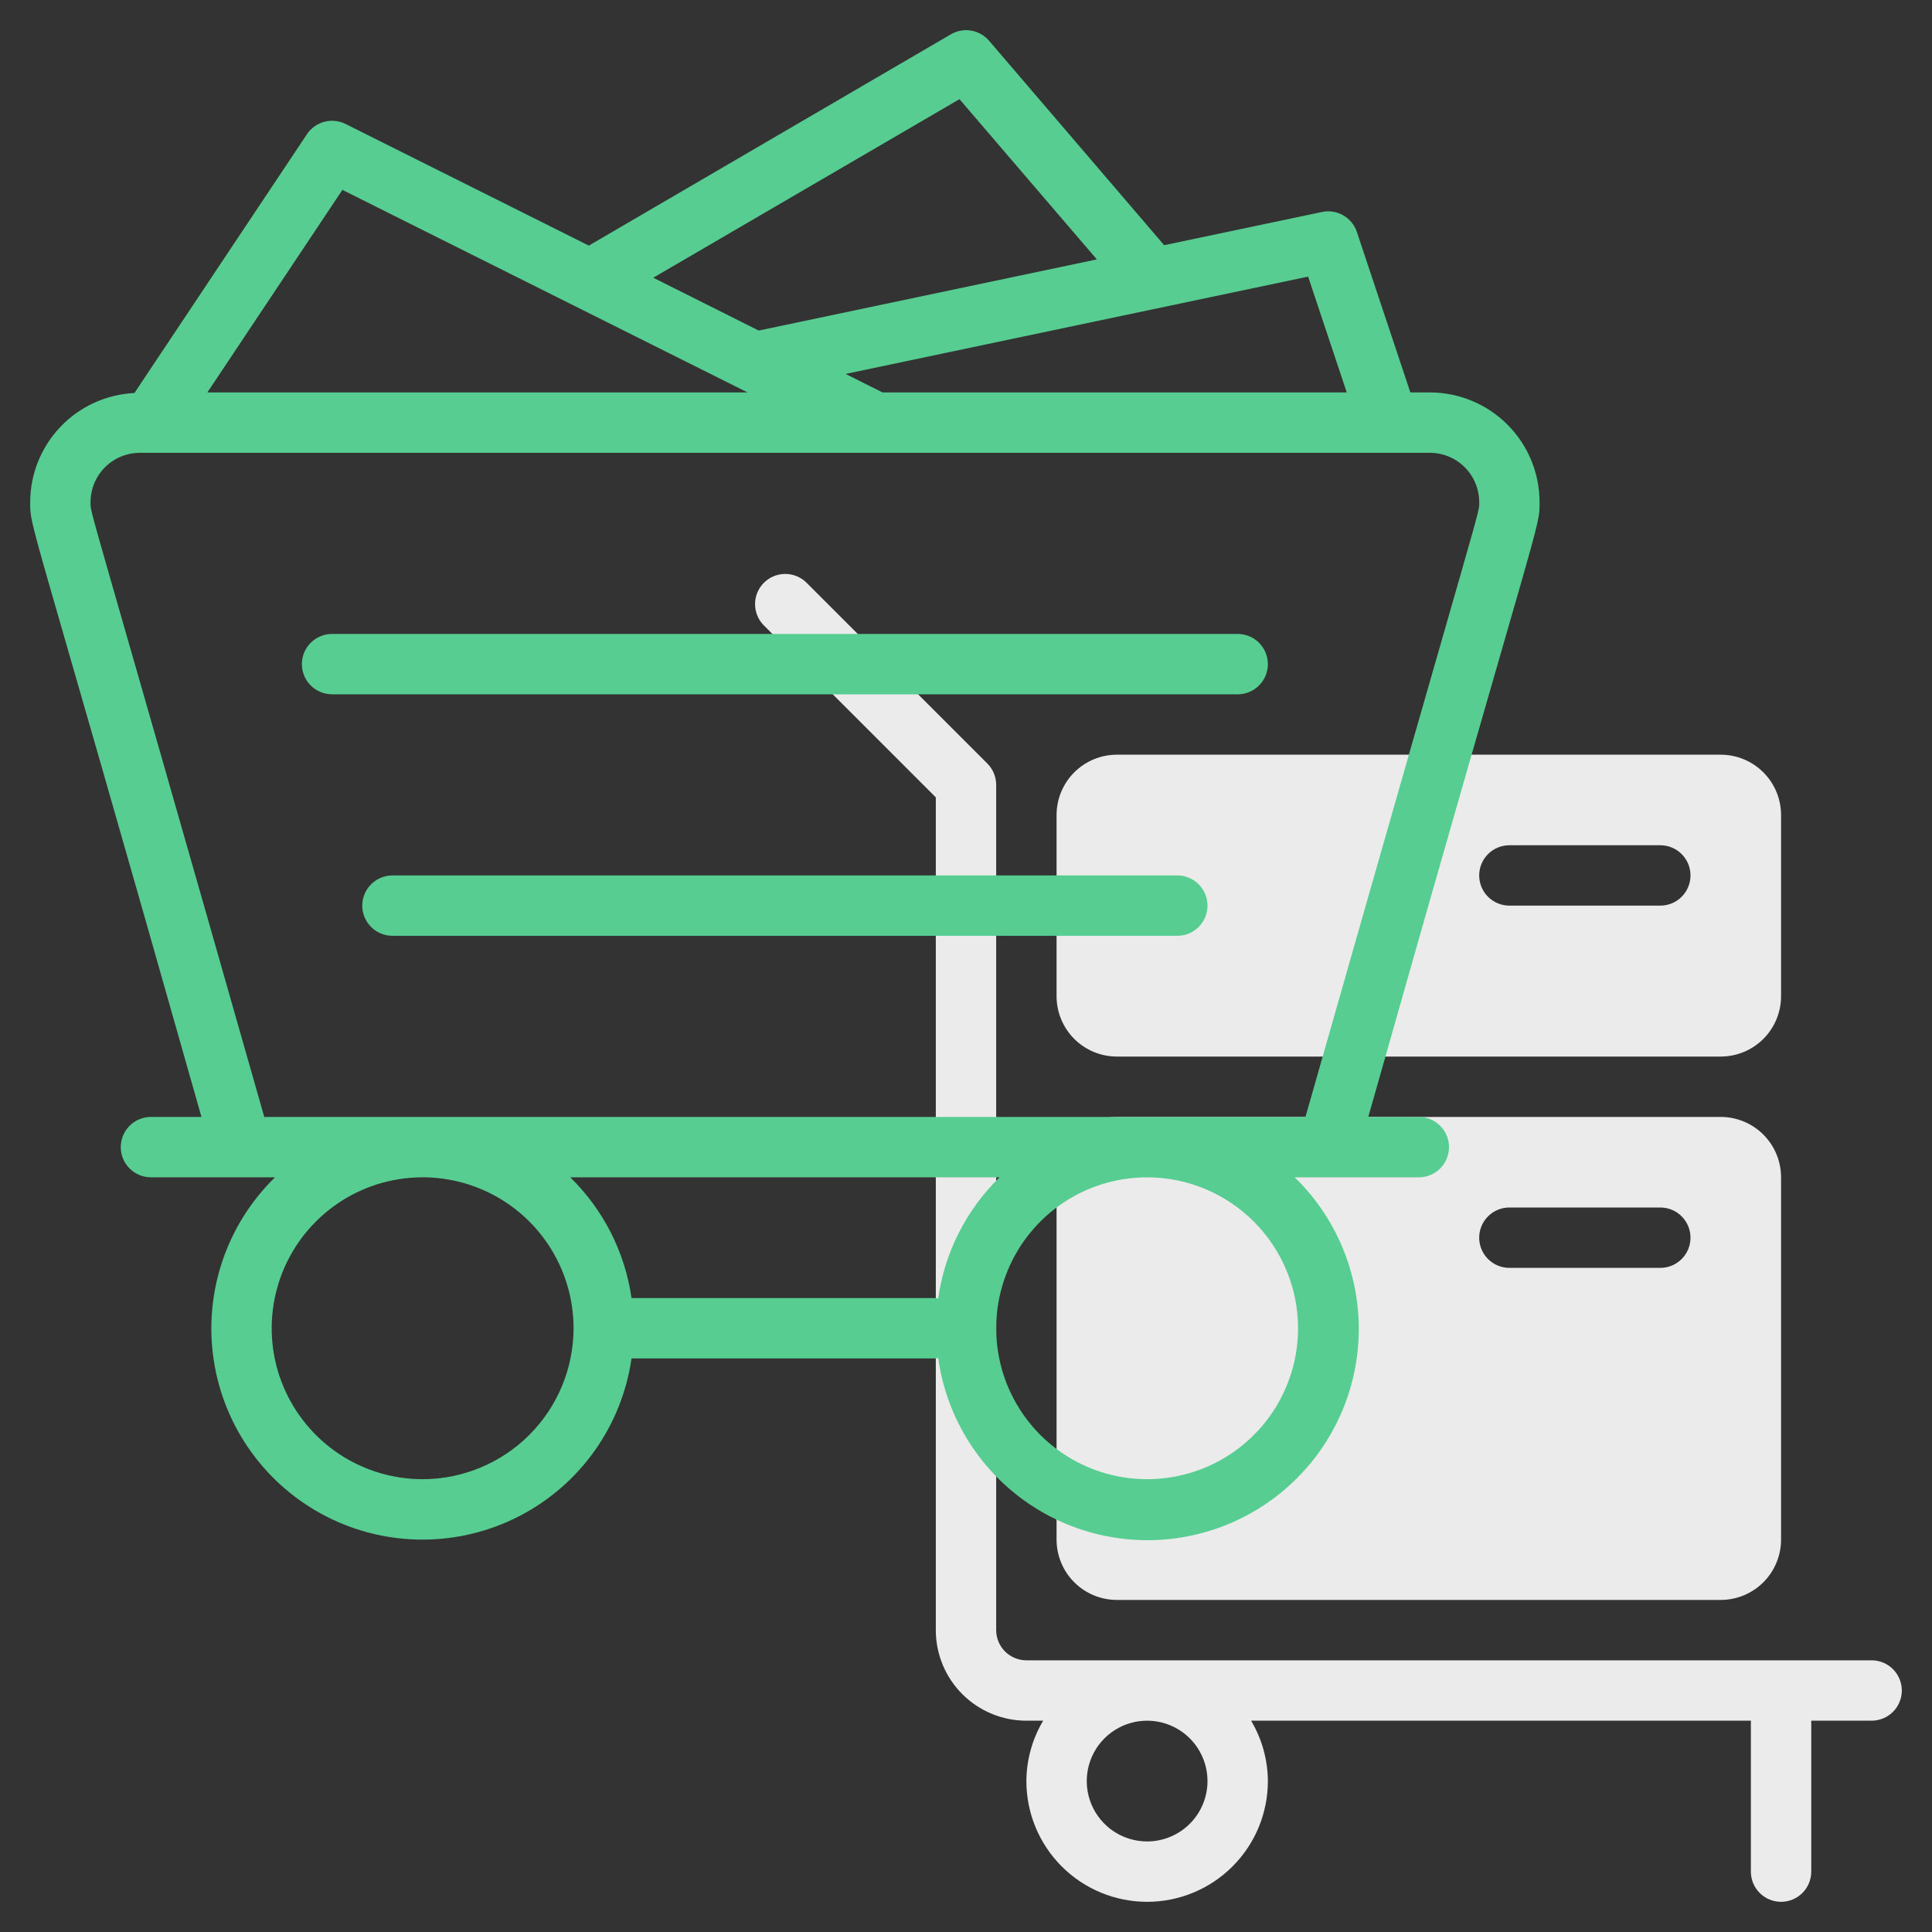
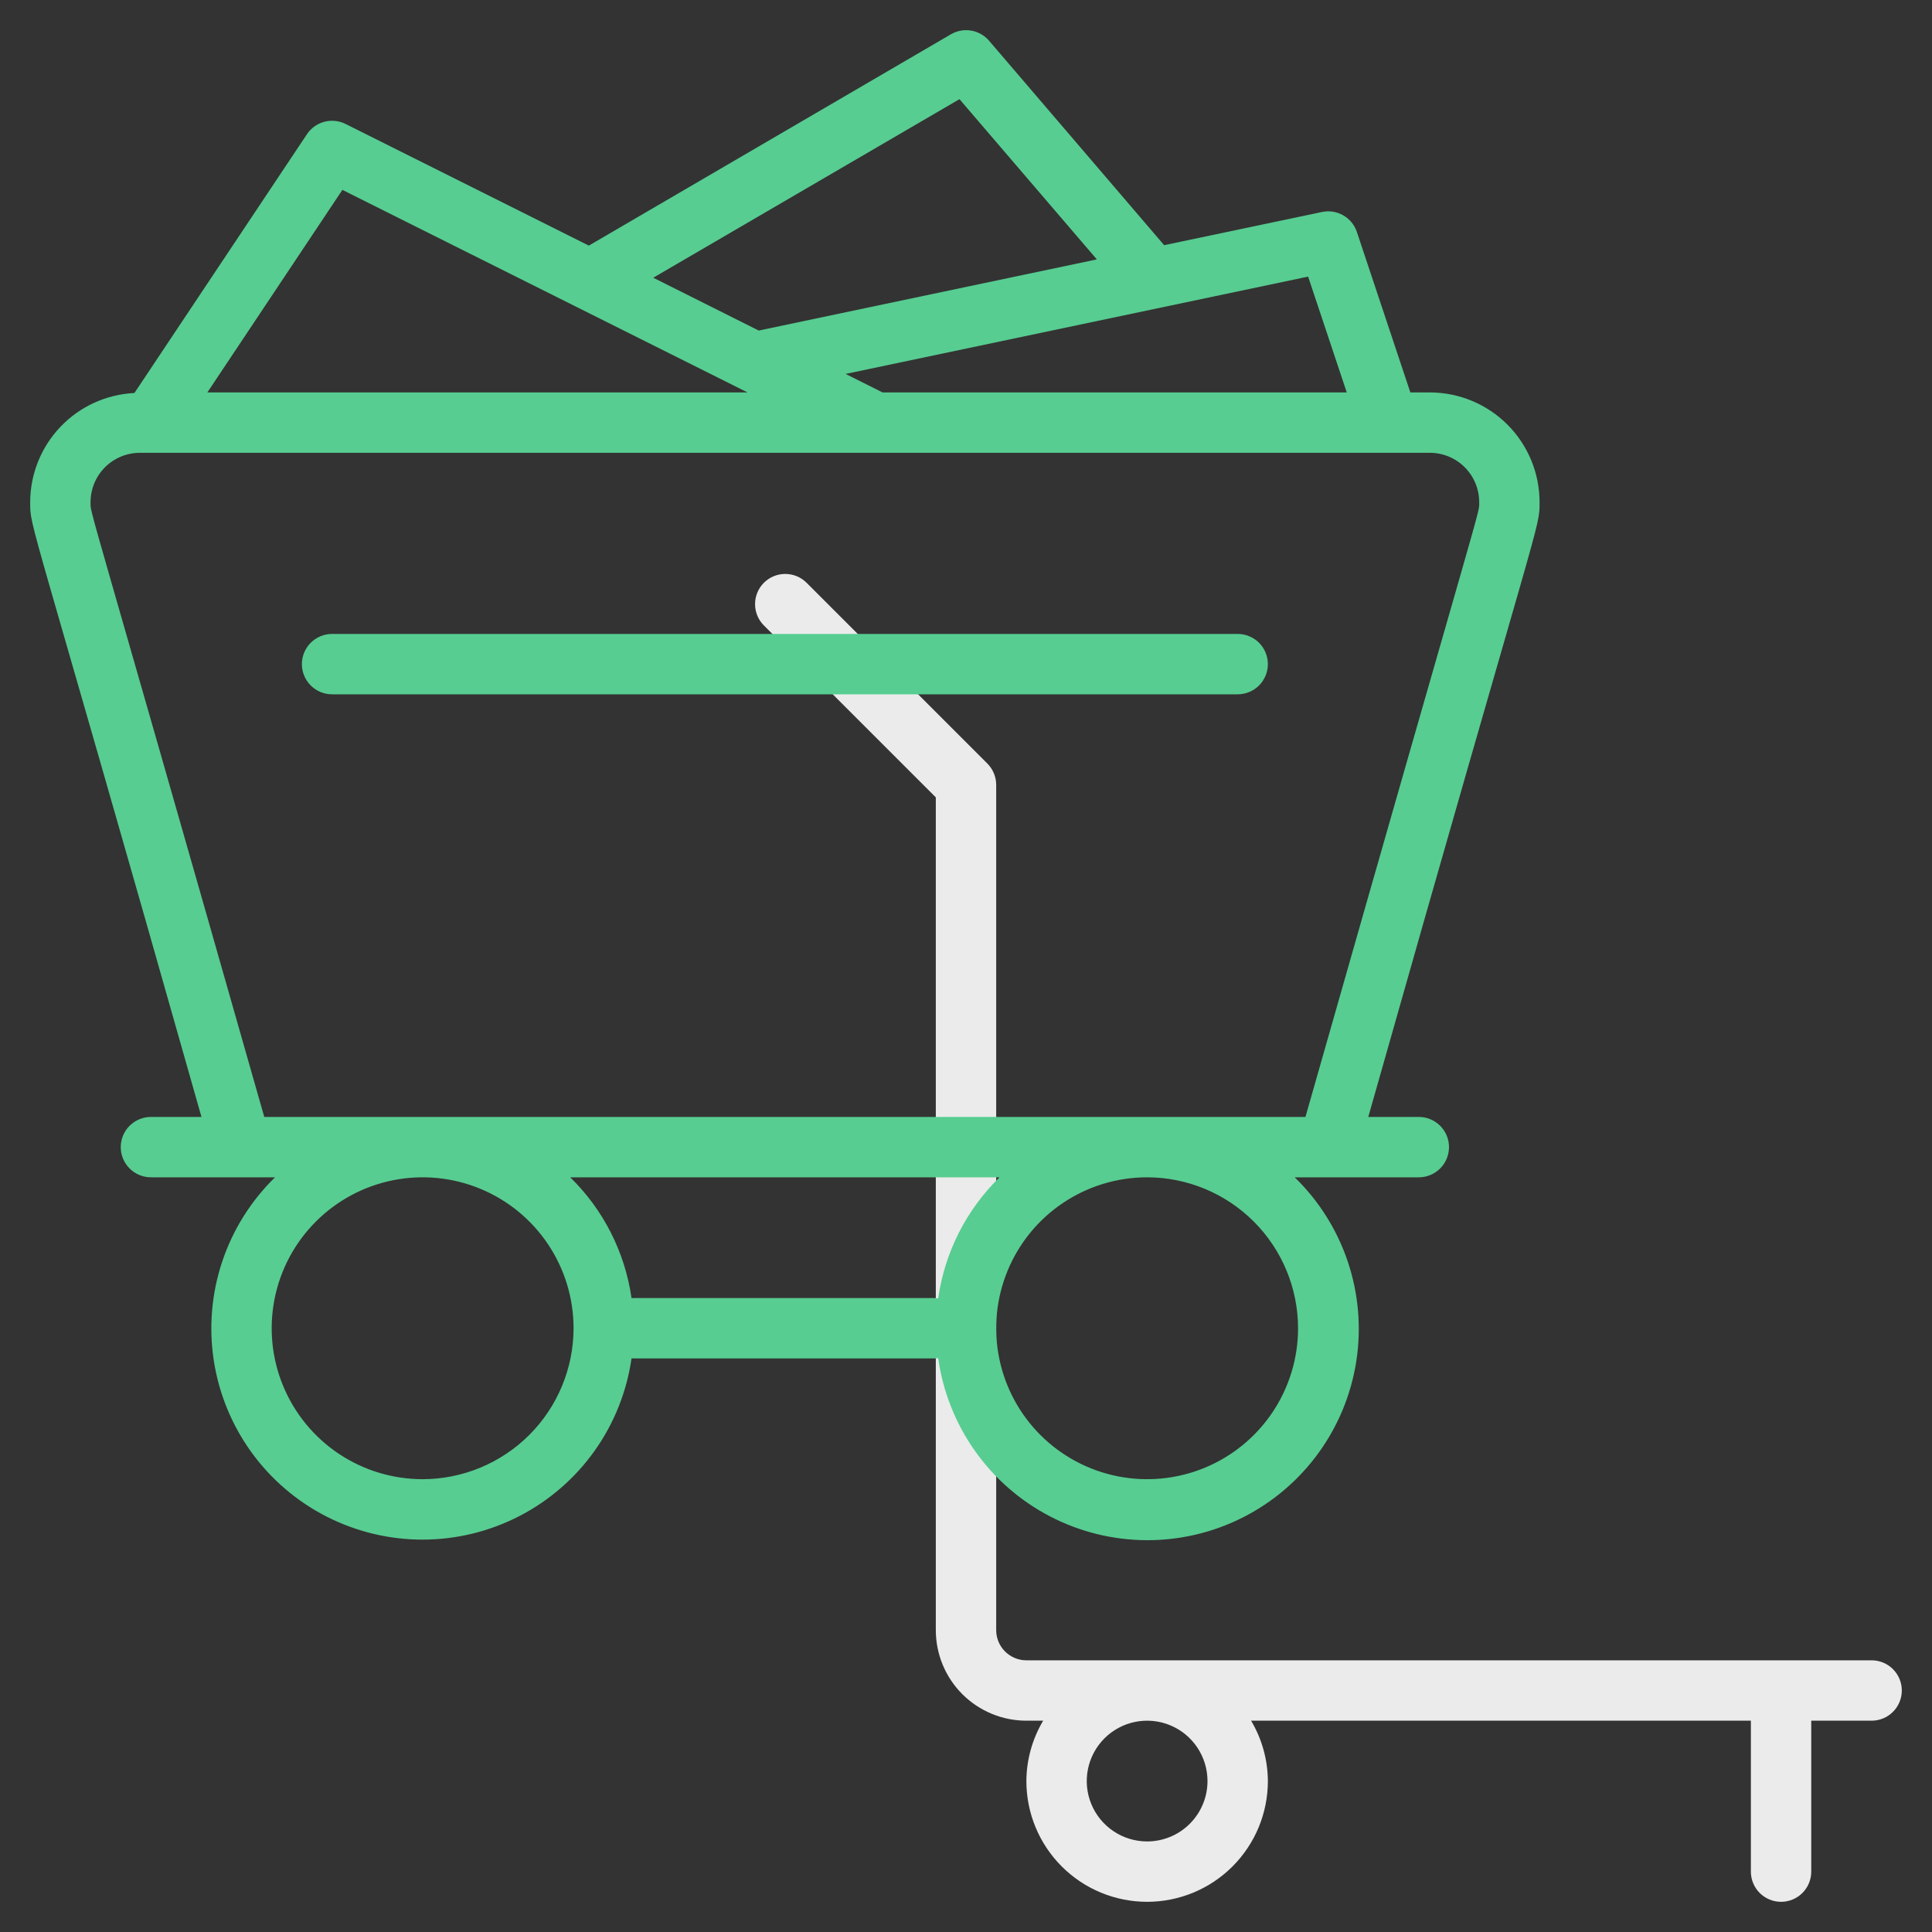
<svg xmlns="http://www.w3.org/2000/svg" width="512" height="512" viewBox="0 0 512 512" fill="none">
  <rect x="0" y="0" width="512" height="512" fill="#333333" stroke="none" />
  <path d="M496 440H272C269.878 440 267.843 439.157 266.343 437.657C264.843 436.157 264 434.122 264 432V208C264 205.878 263.156 203.844 261.656 202.344L213.656 154.344C212.147 152.887 210.126 152.08 208.029 152.099C205.931 152.117 203.925 152.958 202.441 154.441C200.958 155.925 200.117 157.931 200.099 160.029C200.08 162.126 200.887 164.147 202.344 165.656L248 211.312V432C248 438.365 250.529 444.47 255.029 448.971C259.53 453.471 265.635 456 272 456H276.448C273.569 460.843 272.033 466.366 272 472C272 480.487 275.371 488.626 281.373 494.627C287.374 500.629 295.513 504 304 504C312.487 504 320.626 500.629 326.627 494.627C332.629 488.626 336 480.487 336 472C335.967 466.366 334.431 460.843 331.552 456H464V496C464 498.122 464.843 500.157 466.343 501.657C467.843 503.157 469.878 504 472 504C474.122 504 476.157 503.157 477.657 501.657C479.157 500.157 480 498.122 480 496V456H496C498.122 456 500.157 455.157 501.657 453.657C503.157 452.157 504 450.122 504 448C504 445.878 503.157 443.843 501.657 442.343C500.157 440.843 498.122 440 496 440ZM304 488C300.835 488 297.742 487.062 295.111 485.304C292.48 483.545 290.429 481.047 289.218 478.123C288.007 475.199 287.69 471.982 288.307 468.879C288.925 465.775 290.449 462.924 292.686 460.686C294.924 458.449 297.775 456.925 300.879 456.307C303.982 455.69 307.199 456.007 310.123 457.218C313.047 458.429 315.545 460.48 317.304 463.111C319.062 465.742 320 468.836 320 472C320 476.243 318.314 480.313 315.314 483.314C312.313 486.314 308.243 488 304 488Z" fill="#EBEBEB" />
-   <path d="M296 424H456C460.243 424 464.313 422.314 467.314 419.314C470.314 416.313 472 412.243 472 408V312C472 307.757 470.314 303.687 467.314 300.686C464.313 297.686 460.243 296 456 296H296C291.757 296 287.687 297.686 284.686 300.686C281.686 303.687 280 307.757 280 312V408C280 412.243 281.686 416.313 284.686 419.314C287.687 422.314 291.757 424 296 424ZM400 320H440C442.122 320 444.157 320.843 445.657 322.343C447.157 323.843 448 325.878 448 328C448 330.122 447.157 332.157 445.657 333.657C444.157 335.157 442.122 336 440 336H400C397.878 336 395.843 335.157 394.343 333.657C392.843 332.157 392 330.122 392 328C392 325.878 392.843 323.843 394.343 322.343C395.843 320.843 397.878 320 400 320Z" fill="#EBEBEB" />
-   <path d="M296 280H456C460.243 280 464.313 278.314 467.314 275.314C470.314 272.313 472 268.243 472 264V216C472 211.757 470.314 207.687 467.314 204.686C464.313 201.686 460.243 200 456 200H296C291.757 200 287.687 201.686 284.686 204.686C281.686 207.687 280 211.757 280 216V264C280 268.243 281.686 272.313 284.686 275.314C287.687 278.314 291.757 280 296 280ZM400 224H440C442.122 224 444.157 224.843 445.657 226.343C447.157 227.843 448 229.878 448 232C448 234.122 447.157 236.157 445.657 237.657C444.157 239.157 442.122 240 440 240H400C397.878 240 395.843 239.157 394.343 237.657C392.843 236.157 392 234.122 392 232C392 229.878 392.843 227.843 394.343 226.343C395.843 224.843 397.878 224 400 224Z" fill="#EBEBEB" />
  <path d="M378.944 104H373.76L359.584 61.472C358.963 59.611 357.679 58.042 355.976 57.066C354.274 56.09 352.273 55.773 350.352 56.176L308.512 64.976L262.112 10.792C260.893 9.369 259.213 8.418 257.365 8.107C255.517 7.795 253.618 8.143 252 9.088L156.048 65.088L91.576 32.848C89.832 31.977 87.83 31.772 85.946 32.273C84.062 32.774 82.425 33.946 81.344 35.568L35.624 104.152C28.19 104.509 21.178 107.709 16.037 113.09C10.895 118.471 8.018 125.622 8 133.064C8 140.336 7.368 133.512 53.392 296H40C37.878 296 35.843 296.843 34.343 298.343C32.843 299.843 32 301.878 32 304C32 306.122 32.843 308.157 34.343 309.657C35.843 311.157 37.878 312 40 312H72.888C66.521 318.212 61.727 325.851 58.903 334.286C56.079 342.72 55.306 351.706 56.648 360.499C57.99 369.292 61.409 377.638 66.621 384.846C71.834 392.054 78.689 397.915 86.619 401.944C94.549 405.973 103.325 408.054 112.219 408.014C121.114 407.974 129.871 405.814 137.764 401.713C145.657 397.613 152.46 391.69 157.607 384.436C162.753 377.181 166.097 368.805 167.36 360H248C248.224 360 248.408 359.888 248.624 359.872C249.851 368.704 253.169 377.115 258.302 384.406C263.436 391.697 270.236 397.657 278.137 401.789C286.038 405.922 294.812 408.108 303.729 408.166C312.645 408.224 321.447 406.151 329.401 402.121C337.355 398.092 344.232 392.221 349.459 384.997C354.686 377.773 358.113 369.405 359.454 360.59C360.796 351.775 360.012 342.767 357.17 334.315C354.327 325.864 349.508 318.213 343.112 312H376C378.122 312 380.157 311.157 381.657 309.657C383.157 308.157 384 306.122 384 304C384 301.878 383.157 299.843 381.657 298.343C380.157 296.843 378.122 296 376 296H362.608C408.592 133.68 408 140.368 408 133.064C407.994 125.359 404.931 117.971 399.483 112.523C394.036 107.074 386.649 104.008 378.944 104V104ZM356.904 104H233.888L224.096 99.096L346.664 73.304L356.904 104ZM254.272 26.28L290.672 68.744L201.072 87.6L173.12 73.6L254.272 26.28ZM90.736 50.32L198.112 104H54.952L90.736 50.32ZM112 392C104.089 392 96.355 389.654 89.777 385.259C83.199 380.864 78.072 374.616 75.045 367.307C72.017 359.998 71.225 351.956 72.769 344.196C74.312 336.437 78.122 329.31 83.716 323.716C89.31 318.122 96.437 314.312 104.196 312.769C111.956 311.225 119.998 312.017 127.307 315.045C134.616 318.072 140.864 323.199 145.259 329.777C149.654 336.355 152 344.089 152 352C151.987 362.605 147.769 372.772 140.27 380.27C132.772 387.769 122.605 391.987 112 392V392ZM167.36 344C165.617 331.837 159.908 320.588 151.12 312H264.888C256.068 320.616 250.349 331.911 248.624 344.12C248.408 344.12 248.224 344 248 344H167.36ZM344 352C344 359.911 341.654 367.645 337.259 374.223C332.864 380.801 326.616 385.928 319.307 388.955C311.998 391.983 303.956 392.775 296.196 391.231C288.437 389.688 281.31 385.878 275.716 380.284C270.122 374.69 266.312 367.563 264.769 359.804C263.225 352.044 264.017 344.002 267.045 336.693C270.072 329.384 275.199 323.136 281.777 318.741C288.355 314.346 296.089 312 304 312C314.605 312.013 324.772 316.231 332.27 323.73C339.769 331.228 343.987 341.395 344 352V352ZM345.96 296H70.032C22.136 127.712 24 136.52 24 133.064C24 129.602 25.374 126.282 27.821 123.832C30.267 121.383 33.586 120.004 37.048 120H378.944C382.407 120.004 385.726 121.382 388.174 123.832C390.622 126.281 391.998 129.601 392 133.064C392 136.48 393.928 127.496 345.96 296Z" fill="#57CD91" />
  <path d="M328 168H88C85.878 168 83.843 168.843 82.343 170.343C80.843 171.843 80 173.878 80 176C80 178.122 80.843 180.157 82.343 181.657C83.843 183.157 85.878 184 88 184H328C330.122 184 332.157 183.157 333.657 181.657C335.157 180.157 336 178.122 336 176C336 173.878 335.157 171.843 333.657 170.343C332.157 168.843 330.122 168 328 168Z" fill="#57CD91" />
-   <path d="M312 232H104C101.878 232 99.843 232.843 98.343 234.343C96.843 235.843 96 237.878 96 240C96 242.122 96.843 244.157 98.343 245.657C99.843 247.157 101.878 248 104 248H312C314.122 248 316.157 247.157 317.657 245.657C319.157 244.157 320 242.122 320 240C320 237.878 319.157 235.843 317.657 234.343C316.157 232.843 314.122 232 312 232Z" fill="#57CD91" />
</svg>